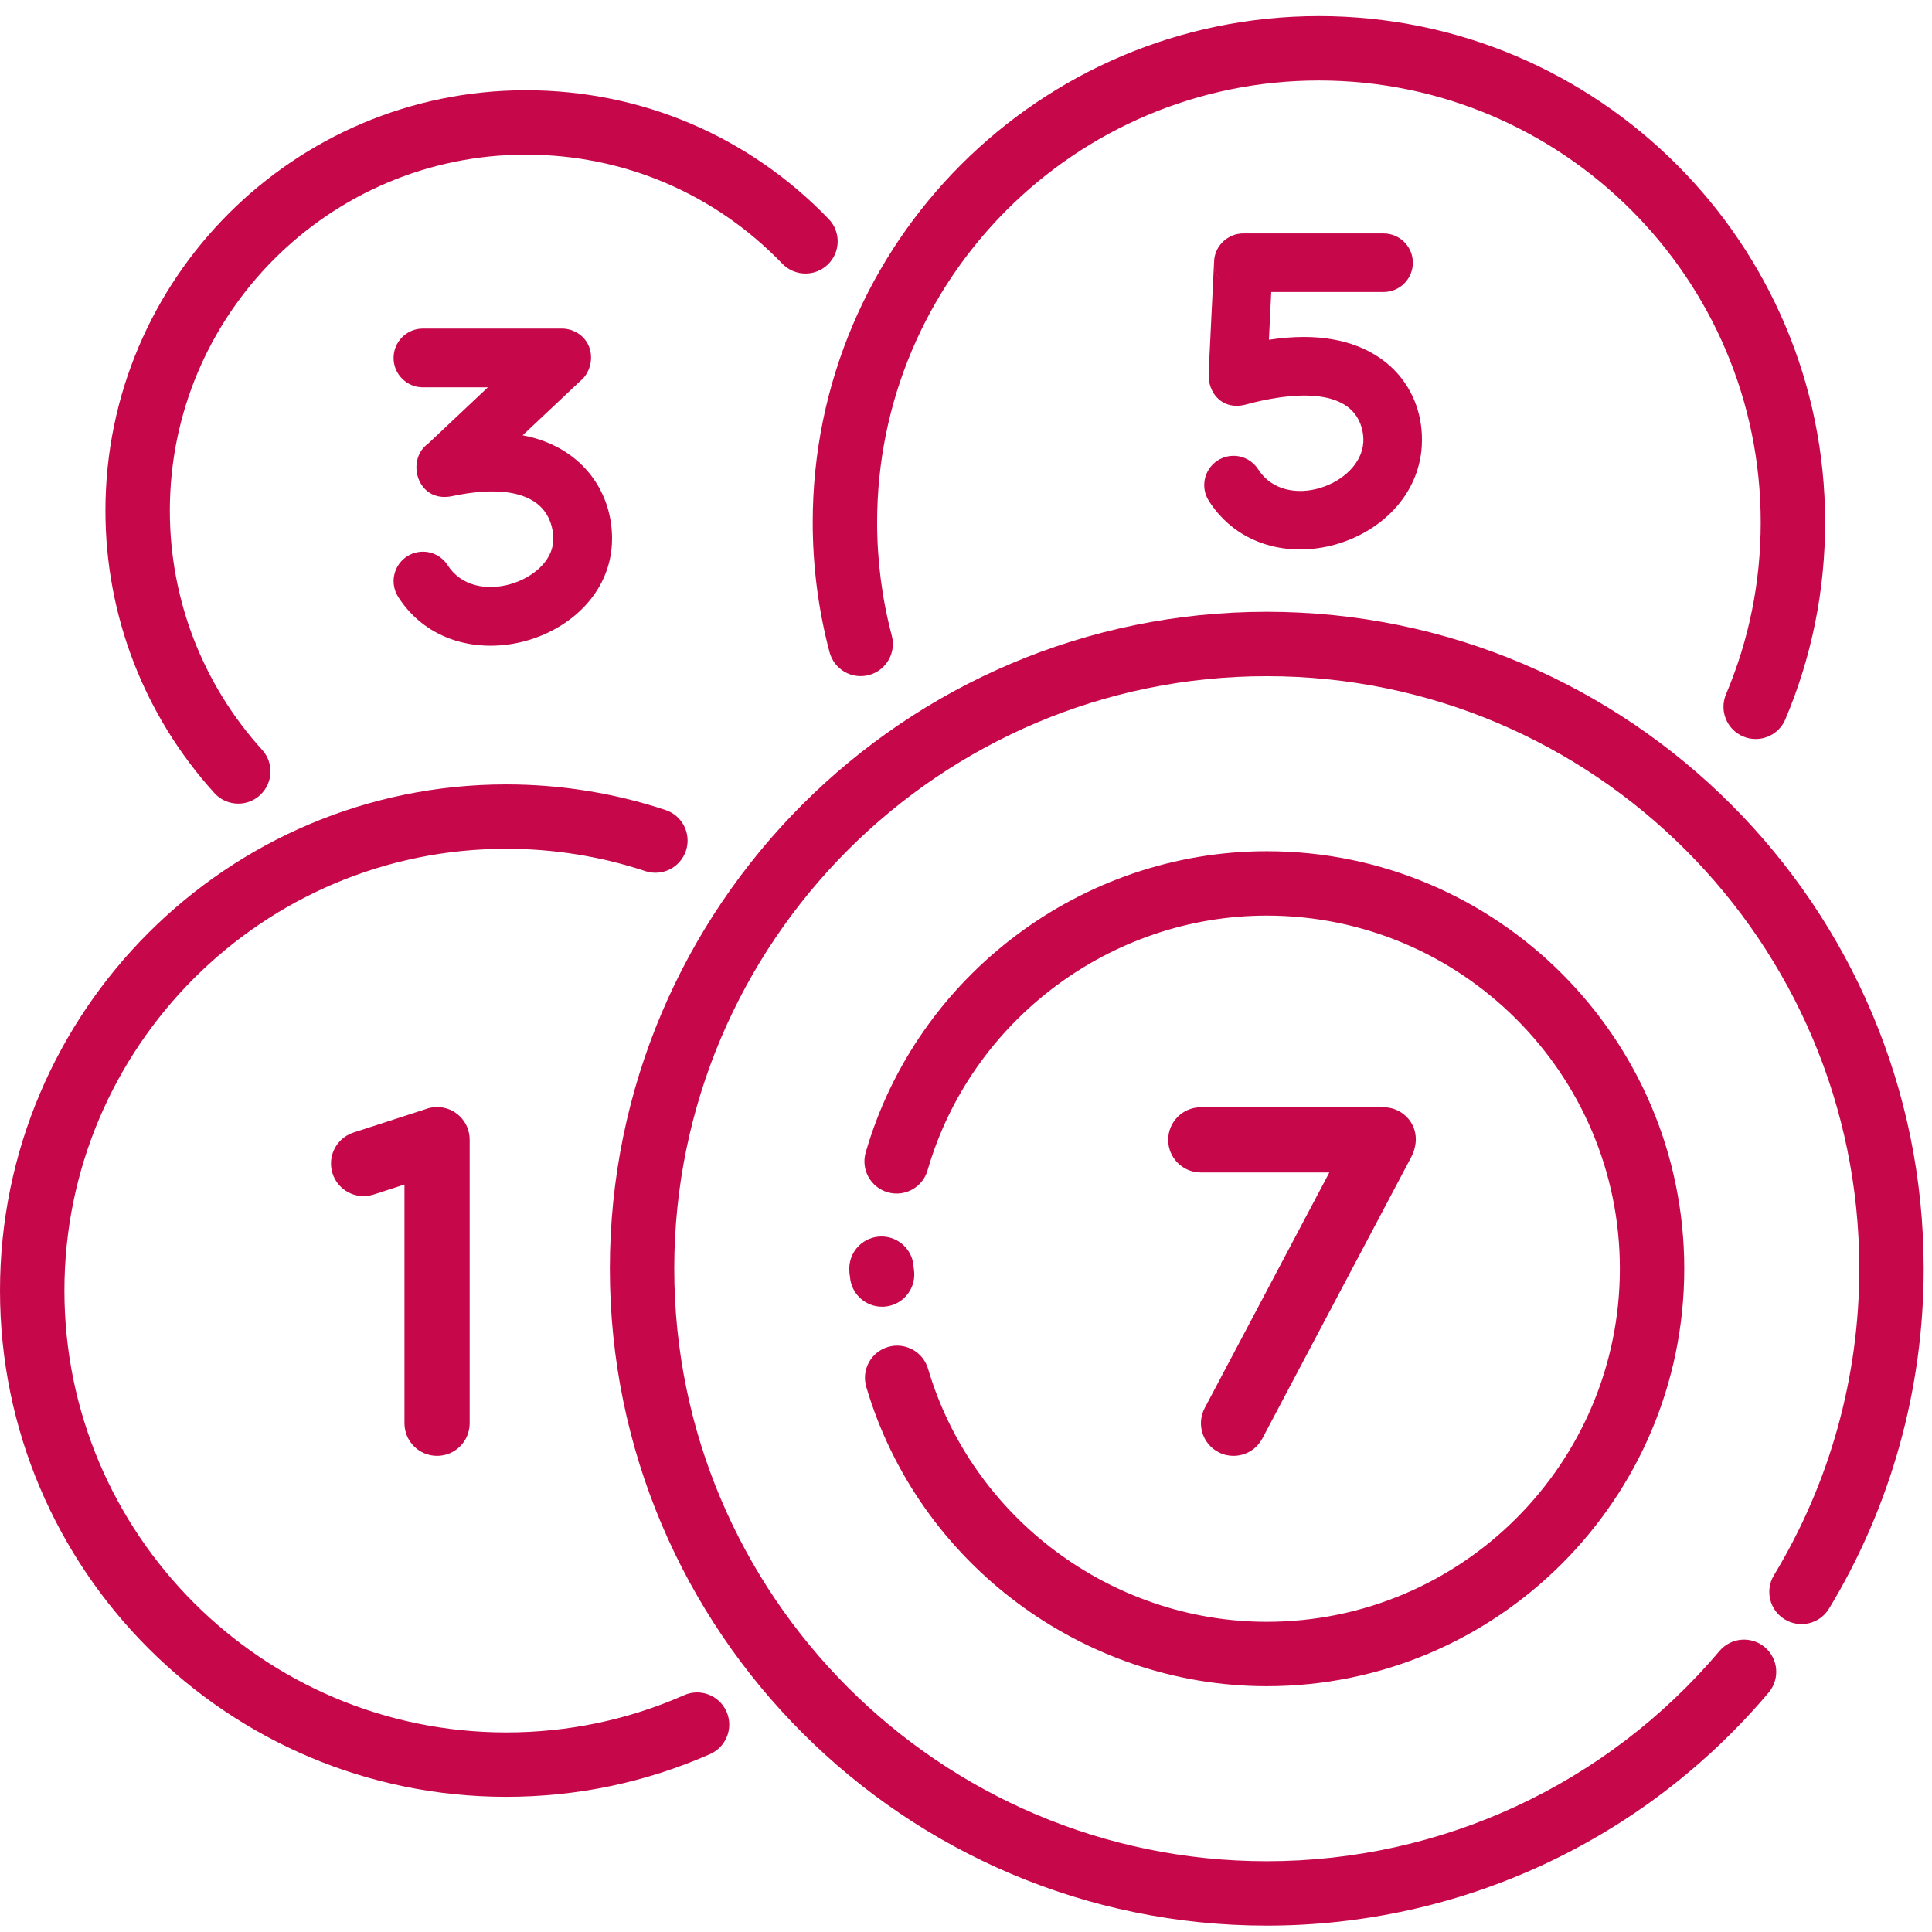
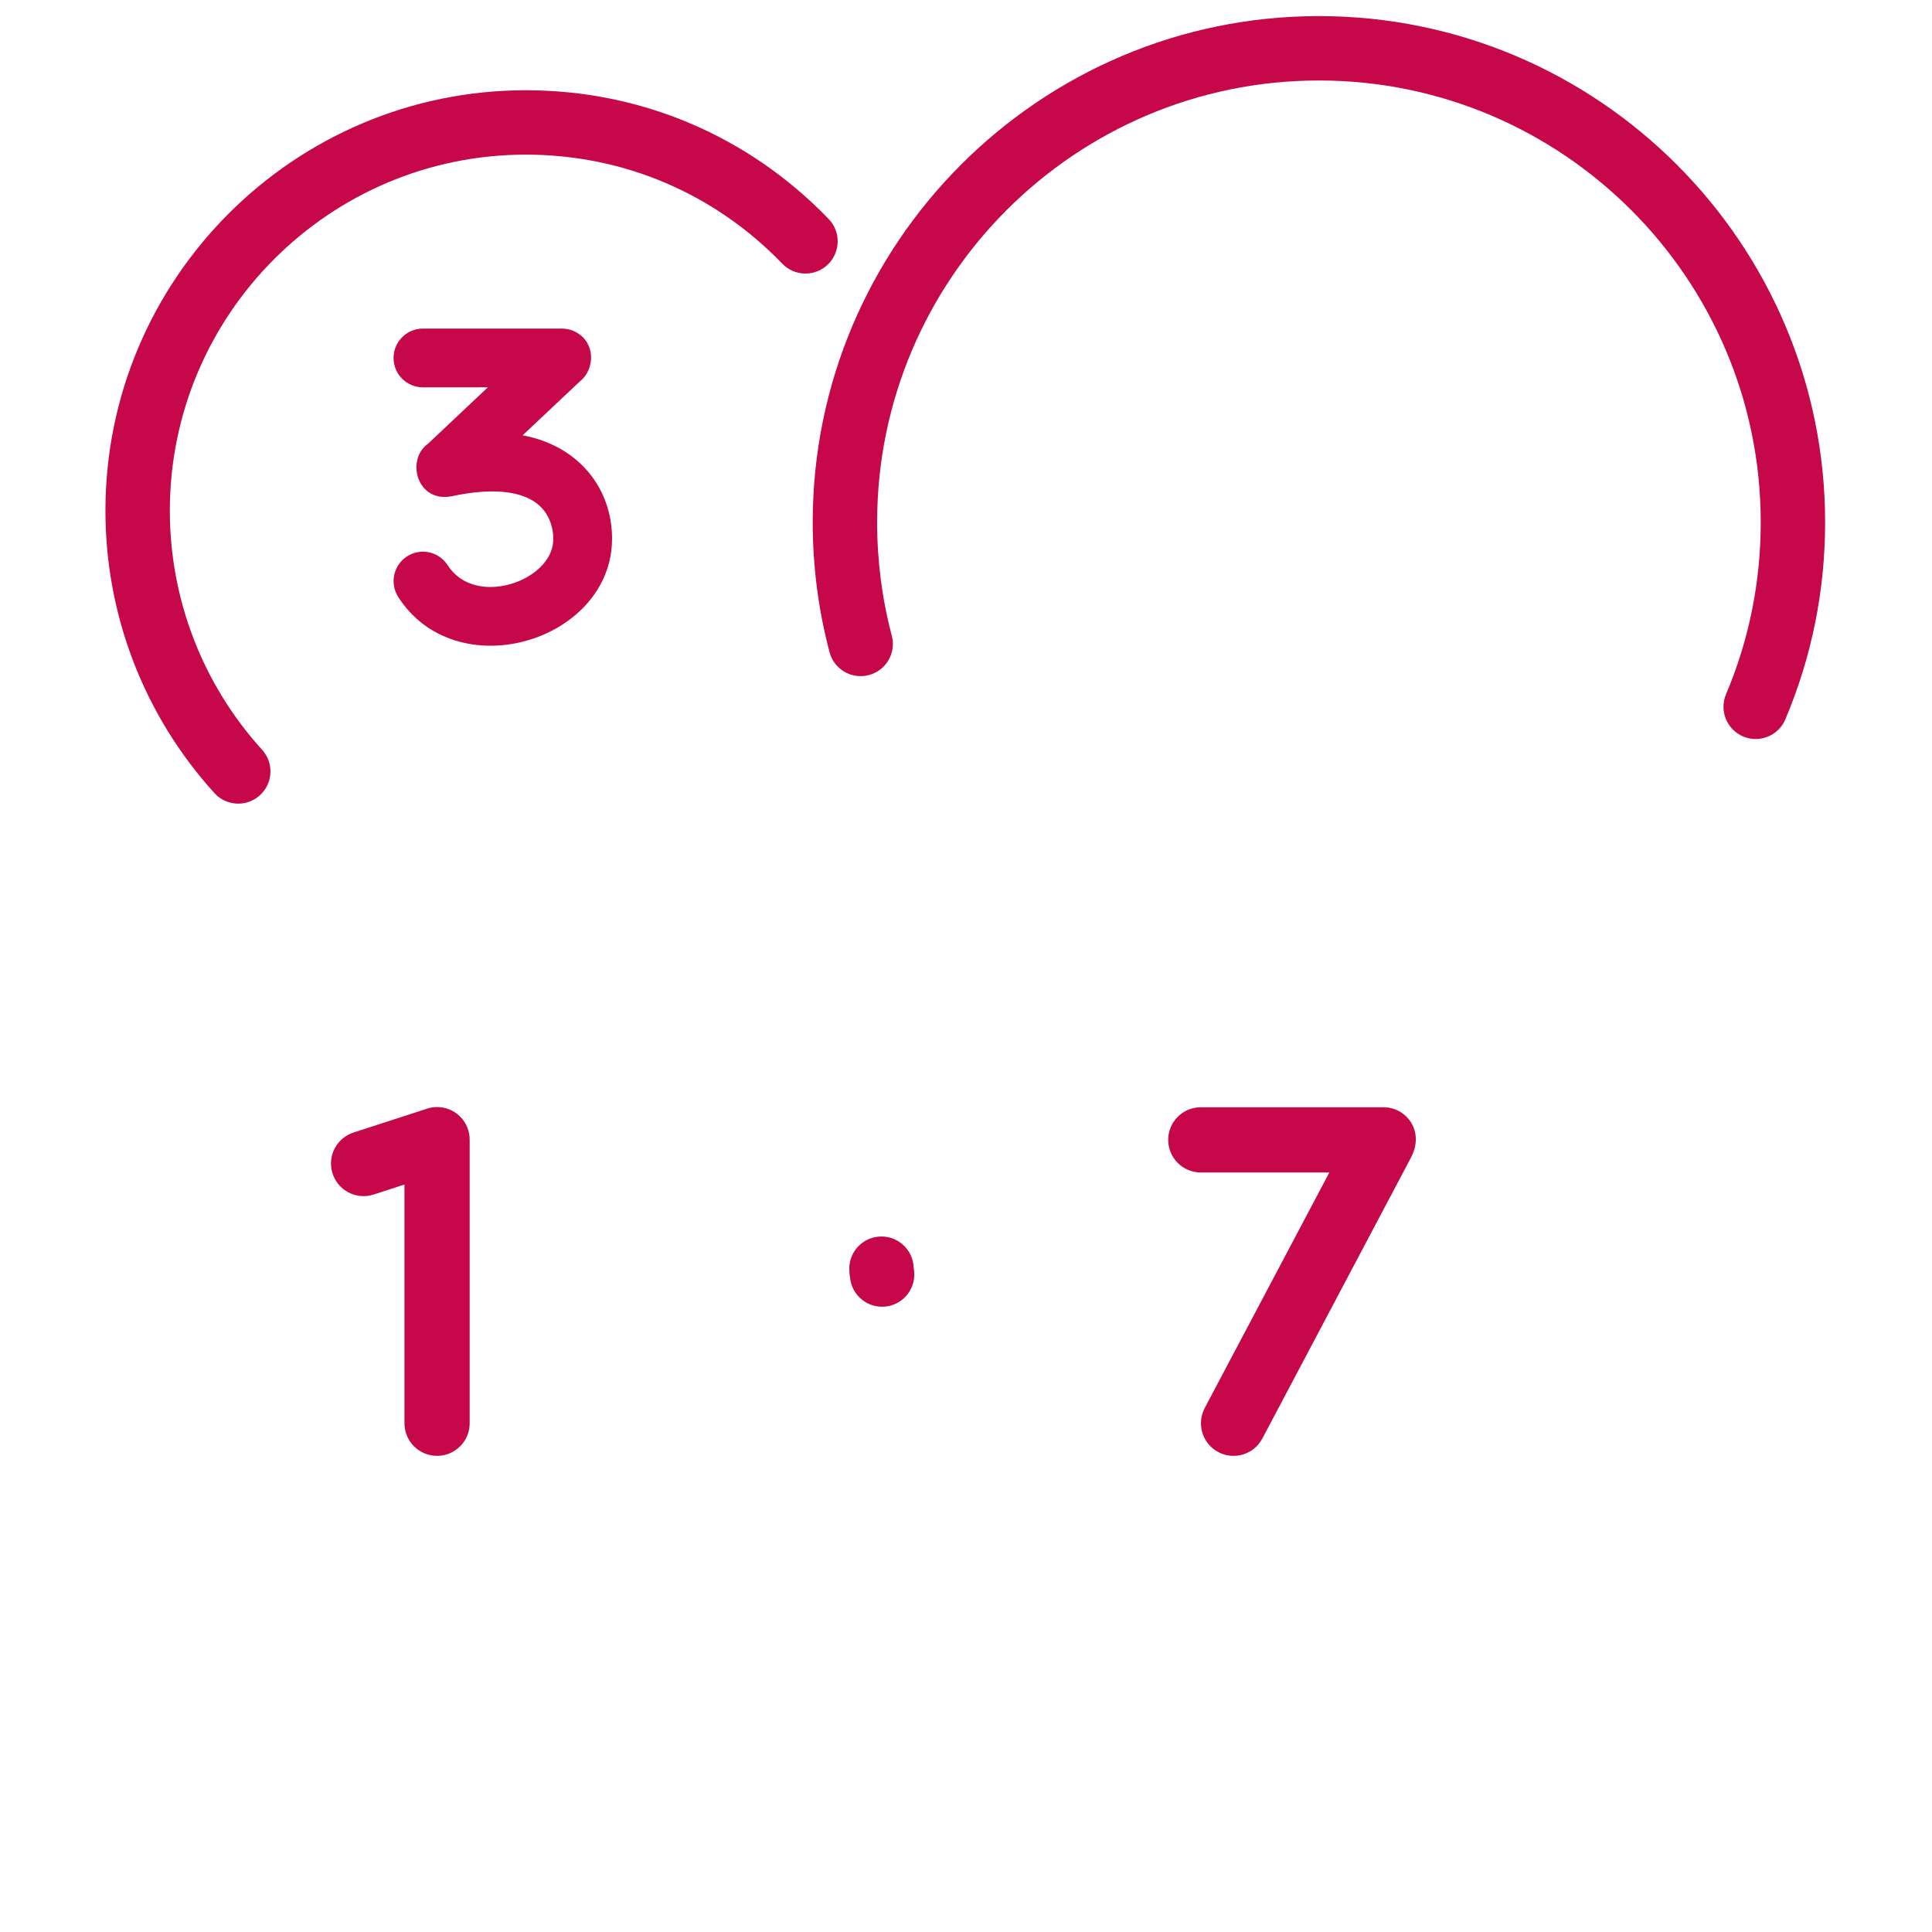
<svg xmlns="http://www.w3.org/2000/svg" width="100px" height="100px" viewBox="0 0 100 100" version="1.1">
  <title>icon-ke</title>
  <desc>Created with Sketch.</desc>
  <g id="Export" stroke="none" stroke-width="1" fill="none" fill-rule="evenodd">
    <g id="New-Web-Export" transform="translate(-483, -799)" fill="#C6084B">
      <g id="icon-ke" transform="translate(483, 799)">
-         <path d="M65.568,99.67 C46.819,99.67 31.566,84.417 31.566,65.668 C31.566,46.919 46.819,31.666 65.568,31.666 C84.317,31.666 99.57,46.919 99.57,65.668 C99.57,71.886 97.876,77.969 94.671,83.26 C94.195,84.047 93.171,84.299 92.382,83.822 C91.595,83.345 91.343,82.32 91.82,81.532 C94.71,76.763 96.237,71.277 96.237,65.668 C96.237,48.757 82.479,34.999 65.568,34.999 C48.657,34.999 34.899,48.757 34.899,65.668 C34.899,82.578 48.657,96.337 65.568,96.337 C74.614,96.337 83.154,92.371 88.999,85.457 C89.593,84.754 90.645,84.666 91.348,85.26 C92.05,85.854 92.139,86.906 91.545,87.608 C85.065,95.274 75.596,99.67 65.568,99.67" id="Fill-1" />
-         <path d="M26.201,93.003 C11.754,93.003 0,81.249 0,66.802 C0,52.355 11.754,40.601 26.201,40.601 C29.02,40.601 31.794,41.047 34.447,41.926 C35.321,42.215 35.795,43.158 35.505,44.032 C35.215,44.905 34.275,45.38 33.4,45.089 C31.084,44.322 28.664,43.934 26.201,43.934 C13.592,43.934 3.334,54.193 3.334,66.802 C3.334,79.411 13.592,89.67 26.201,89.67 C29.404,89.67 32.501,89.022 35.408,87.743 C36.249,87.37 37.234,87.752 37.605,88.596 C37.975,89.438 37.593,90.422 36.75,90.793 C33.418,92.259 29.869,93.003 26.201,93.003" id="Fill-4" />
        <path d="M90.873,38.251 C90.656,38.251 90.437,38.209 90.225,38.12 C89.377,37.761 88.981,36.783 89.339,35.935 C90.531,33.115 91.135,30.121 91.135,27.035 C91.135,14.425 80.876,4.166 68.267,4.166 C55.658,4.166 45.4,14.425 45.4,27.035 C45.4,29.025 45.655,31 46.16,32.904 C46.395,33.794 45.865,34.706 44.975,34.941 C44.086,35.179 43.172,34.646 42.937,33.757 C42.359,31.575 42.066,29.314 42.066,27.035 C42.066,12.587 53.82,0.833 68.267,0.833 C82.715,0.833 94.468,12.587 94.468,27.035 C94.468,30.57 93.776,34 92.409,37.233 C92.141,37.87 91.522,38.251 90.873,38.251" id="Fill-6" />
        <path d="M45.655,67.636 C44.792,67.636 44.066,66.971 43.996,66.105 C43.971,65.972 43.958,65.826 43.958,65.668 C43.958,64.747 44.704,64.001 45.625,64.001 C46.523,64.001 47.254,64.71 47.29,65.599 C47.304,65.686 47.315,65.778 47.321,65.876 C47.373,66.795 46.669,67.582 45.75,67.634 C45.718,67.635 45.687,67.636 45.655,67.636" id="Fill-9" />
-         <path d="M65.568,87.277 C56.05,87.277 47.526,80.907 44.838,71.787 C44.578,70.905 45.082,69.977 45.965,69.718 C46.845,69.458 47.775,69.962 48.035,70.845 C50.309,78.557 57.518,83.944 65.568,83.944 C75.645,83.944 83.844,75.745 83.844,65.667 C83.844,55.591 75.645,47.392 65.568,47.392 C57.477,47.392 50.257,52.813 48.011,60.575 C47.755,61.461 46.828,61.968 45.946,61.712 C45.062,61.457 44.552,60.532 44.809,59.649 C47.465,50.469 56.002,44.059 65.568,44.059 C77.483,44.059 87.177,53.753 87.177,65.667 C87.177,77.583 77.483,87.277 65.568,87.277" id="Fill-11" />
        <path d="M12.333,41.596 C11.879,41.596 11.427,41.412 11.098,41.049 C7.461,37.04 5.457,31.849 5.457,26.432 C5.457,14.433 15.22,4.671 27.218,4.671 C33.184,4.671 38.75,7.038 42.892,11.336 C43.531,11.998 43.511,13.053 42.847,13.693 C42.186,14.331 41.131,14.312 40.491,13.648 C36.984,10.009 32.271,8.004 27.218,8.004 C17.057,8.004 8.791,16.271 8.791,26.432 C8.791,31.019 10.486,35.415 13.566,38.809 C14.186,39.491 14.134,40.545 13.452,41.163 C13.133,41.453 12.733,41.596 12.333,41.596" id="Fill-13" />
        <path d="M73.029,59.922 L65.339,74.457 C65.338,74.459 65.337,74.461 65.336,74.463 C65.329,74.475 65.322,74.487 65.316,74.496 C65.297,74.53 65.277,74.561 65.257,74.593 C65.25,74.604 65.242,74.616 65.235,74.627 C65.208,74.665 65.181,74.701 65.152,74.737 C65.151,74.739 65.15,74.741 65.149,74.742 C65.116,74.782 65.081,74.821 65.044,74.857 C65.04,74.861 65.037,74.865 65.032,74.868 C65,74.901 64.966,74.932 64.93,74.962 C64.925,74.966 64.92,74.971 64.914,74.976 C64.875,75.007 64.835,75.037 64.794,75.065 C64.788,75.068 64.783,75.072 64.778,75.076 C64.744,75.097 64.709,75.118 64.674,75.138 C64.659,75.147 64.644,75.154 64.63,75.162 C64.598,75.179 64.566,75.194 64.533,75.209 C64.511,75.218 64.49,75.227 64.468,75.236 C64.438,75.248 64.408,75.258 64.378,75.269 C64.358,75.276 64.337,75.282 64.317,75.288 C64.287,75.296 64.256,75.304 64.225,75.311 C64.204,75.317 64.184,75.322 64.162,75.324 C64.123,75.332 64.083,75.338 64.043,75.343 C64.027,75.345 64.011,75.347 63.996,75.348 C63.947,75.352 63.898,75.356 63.849,75.356 L63.846,75.356 L63.846,75.356 C63.795,75.356 63.742,75.352 63.691,75.347 C63.682,75.347 63.672,75.347 63.664,75.345 C63.617,75.34 63.571,75.332 63.525,75.323 C63.511,75.322 63.497,75.318 63.482,75.315 C63.445,75.306 63.407,75.296 63.37,75.287 C63.351,75.28 63.331,75.274 63.312,75.267 C63.282,75.257 63.254,75.247 63.224,75.235 C63.204,75.227 63.185,75.218 63.165,75.211 C63.132,75.196 63.098,75.18 63.066,75.162 C62.912,75.082 62.772,74.98 62.652,74.859 C62.64,74.847 62.63,74.835 62.619,74.822 C62.592,74.795 62.566,74.767 62.541,74.737 C62.532,74.726 62.525,74.713 62.516,74.701 C62.491,74.67 62.466,74.637 62.443,74.604 C62.441,74.599 62.438,74.594 62.435,74.59 C62.279,74.351 62.182,74.071 62.165,73.768 C62.163,73.737 62.16,73.707 62.16,73.677 L62.16,73.667 C62.16,73.649 62.161,73.629 62.162,73.611 C62.164,73.576 62.165,73.542 62.168,73.508 C62.171,73.481 62.175,73.455 62.179,73.429 C62.182,73.401 62.186,73.372 62.191,73.344 C62.198,73.311 62.206,73.28 62.214,73.247 C62.22,73.227 62.224,73.206 62.231,73.185 C62.242,73.146 62.257,73.107 62.271,73.07 C62.276,73.056 62.281,73.042 62.286,73.029 C62.304,72.984 62.325,72.941 62.347,72.897 C62.351,72.892 62.352,72.885 62.356,72.879 L62.359,72.872 C62.361,72.867 62.364,72.862 62.367,72.858 L68.807,60.687 L62.152,60.687 C61.221,60.687 60.465,59.931 60.465,58.999 C60.465,58.066 61.221,57.312 62.152,57.312 L71.577,57.312 L71.576,57.312 C71.589,57.312 71.603,57.312 71.617,57.312 C72.775,57.312 73.766,58.529 73.029,59.922" id="Fill-15" />
        <path d="M21.559,57.678 C21.638,57.615 21.72,57.559 21.809,57.51 C21.72,57.559 21.638,57.615 21.559,57.678 L21.559,57.678 Z M21.337,57.896 C21.363,57.866 21.39,57.835 21.418,57.807 C21.39,57.835 21.363,57.866 21.337,57.896 L21.337,57.896 Z M21.23,58.035 C21.258,57.995 21.287,57.955 21.318,57.918 C21.287,57.955 21.258,57.995 21.23,58.035 L21.23,58.035 Z M21.013,58.48 C21.028,58.432 21.045,58.387 21.063,58.341 C21.045,58.387 21.028,58.432 21.013,58.48 L21.013,58.48 Z M20.935,58.988 C20.935,58.935 20.938,58.883 20.943,58.831 C20.938,58.883 20.935,58.935 20.935,58.988 L20.935,58.988 Z M24.31,73.668 C24.31,74.6 23.555,75.355 22.622,75.355 C21.69,75.355 20.935,74.6 20.935,73.668 L20.935,61.311 L19.34,61.829 C19.338,61.83 19.336,61.83 19.334,61.83 C19.314,61.837 19.293,61.842 19.273,61.848 C19.243,61.856 19.214,61.864 19.183,61.87 C19.165,61.874 19.147,61.879 19.127,61.882 C19.09,61.889 19.054,61.895 19.018,61.899 C19.005,61.9 18.991,61.902 18.978,61.903 C18.925,61.908 18.871,61.912 18.819,61.912 L18.818,61.911 C17.888,61.911 17.132,61.156 17.132,60.224 C17.132,59.474 17.621,58.84 18.298,58.62 L18.298,58.619 L18.309,58.615 C18.313,58.614 18.318,58.613 18.323,58.611 L22.009,57.416 C21.999,57.419 21.991,57.424 21.981,57.427 C22.006,57.418 22.031,57.41 22.057,57.4 L22.009,57.416 C22.04,57.403 22.073,57.393 22.104,57.382 C22.112,57.38 22.119,57.377 22.127,57.375 C22.176,57.359 22.227,57.347 22.278,57.336 C22.288,57.334 22.299,57.333 22.309,57.33 C22.349,57.323 22.389,57.316 22.43,57.312 C22.394,57.316 22.358,57.322 22.323,57.329 C22.358,57.322 22.394,57.315 22.431,57.312 L22.43,57.312 C22.432,57.312 22.433,57.312 22.436,57.312 C22.45,57.31 22.465,57.309 22.48,57.308 C22.501,57.306 22.522,57.304 22.543,57.303 C22.523,57.304 22.504,57.306 22.484,57.308 C22.53,57.304 22.576,57.3 22.622,57.3 C23.555,57.3 24.31,58.055 24.31,58.988 L24.31,73.667 L24.31,73.668 Z" id="Fill-17" />
        <path d="M31.68,27.877 C31.68,27.978 31.676,28.076 31.671,28.174 L31.671,28.178 C31.376,33.266 23.601,35.546 20.613,30.902 C20.595,30.873 20.581,30.845 20.564,30.816 C20.561,30.81 20.556,30.803 20.553,30.796 C20.534,30.761 20.517,30.726 20.501,30.69 C20.497,30.679 20.491,30.67 20.487,30.659 C20.473,30.624 20.46,30.589 20.449,30.553 C20.445,30.541 20.441,30.529 20.437,30.517 C20.426,30.482 20.417,30.447 20.41,30.411 C20.406,30.397 20.403,30.384 20.401,30.37 C20.393,30.334 20.388,30.299 20.384,30.264 C20.382,30.249 20.381,30.233 20.379,30.219 C20.375,30.185 20.375,30.15 20.374,30.116 C20.374,30.103 20.371,30.089 20.371,30.077 C20.371,30.072 20.372,30.068 20.372,30.064 C20.373,30.035 20.375,30.008 20.376,29.979 C20.377,29.955 20.379,29.93 20.381,29.906 C20.383,29.893 20.386,29.879 20.387,29.867 C20.49,29.126 21.124,28.555 21.892,28.555 C22.288,28.555 22.645,28.707 22.916,28.953 C22.918,28.955 22.92,28.957 22.922,28.959 C22.992,29.023 23.055,29.094 23.113,29.171 C23.114,29.173 23.116,29.175 23.117,29.177 C23.137,29.204 23.157,29.233 23.175,29.262 C24.602,31.472 28.54,30.076 28.634,28 C28.647,27.765 28.621,27.516 28.566,27.29 C28.313,26.25 27.528,25.708 26.46,25.516 C25.491,25.343 24.375,25.473 23.413,25.678 C21.59,26.069 20.98,23.795 22.16,22.962 L25.25,20.049 L21.892,20.049 C21.052,20.049 20.371,19.369 20.371,18.528 C20.371,17.688 21.052,17.007 21.892,17.007 L21.893,17.007 L29.077,17.007 L29.077,17.008 C29.079,17.008 29.081,17.007 29.084,17.007 C29.298,17.007 29.502,17.052 29.684,17.131 C30.834,17.625 30.835,19.093 30.017,19.738 L27.052,22.532 C29.989,23.08 31.677,25.309 31.68,27.877" id="Fill-19" />
-         <path d="M64.191,15.105 C64.196,15.106 64.201,15.107 64.206,15.107 C64.201,15.107 64.196,15.106 64.191,15.105 M62.843,13.661 C62.855,13.975 62.964,14.265 63.14,14.501 C62.963,14.257 62.858,13.963 62.843,13.661 M73.592,23.068 L73.592,23.075 C73.291,28.252 65.569,30.59 62.572,25.93 L62.574,25.929 C62.42,25.692 62.331,25.411 62.331,25.108 C62.331,24.271 63.009,23.593 63.847,23.593 C64.382,23.593 64.853,23.871 65.122,24.29 C66.549,26.515 70.427,25.109 70.565,22.895 C70.58,22.635 70.546,22.366 70.478,22.131 C69.858,19.965 66.679,20.342 64.502,20.935 C63.124,21.31 62.375,20.095 62.602,19.103 C62.578,19.19 62.563,19.281 62.556,19.373 L62.841,13.535 C62.84,13.556 62.839,13.578 62.839,13.599 C62.839,13.608 62.841,13.616 62.841,13.625 C62.83,13.23 62.974,12.825 63.306,12.505 C63.244,12.564 63.507,12.274 63.899,12.152 C63.884,12.157 64.088,12.083 64.362,12.083 L71.613,12.083 C72.45,12.083 73.129,12.761 73.129,13.599 L73.129,13.599 L73.129,13.6 C73.129,14.437 72.45,15.115 71.613,15.115 C71.606,15.115 71.6,15.115 71.593,15.115 L65.799,15.115 L65.679,17.586 C66.276,17.495 66.886,17.441 67.491,17.441 C71.717,17.441 73.756,20.186 73.592,23.068" id="Fill-21" />
      </g>
    </g>
  </g>
</svg>